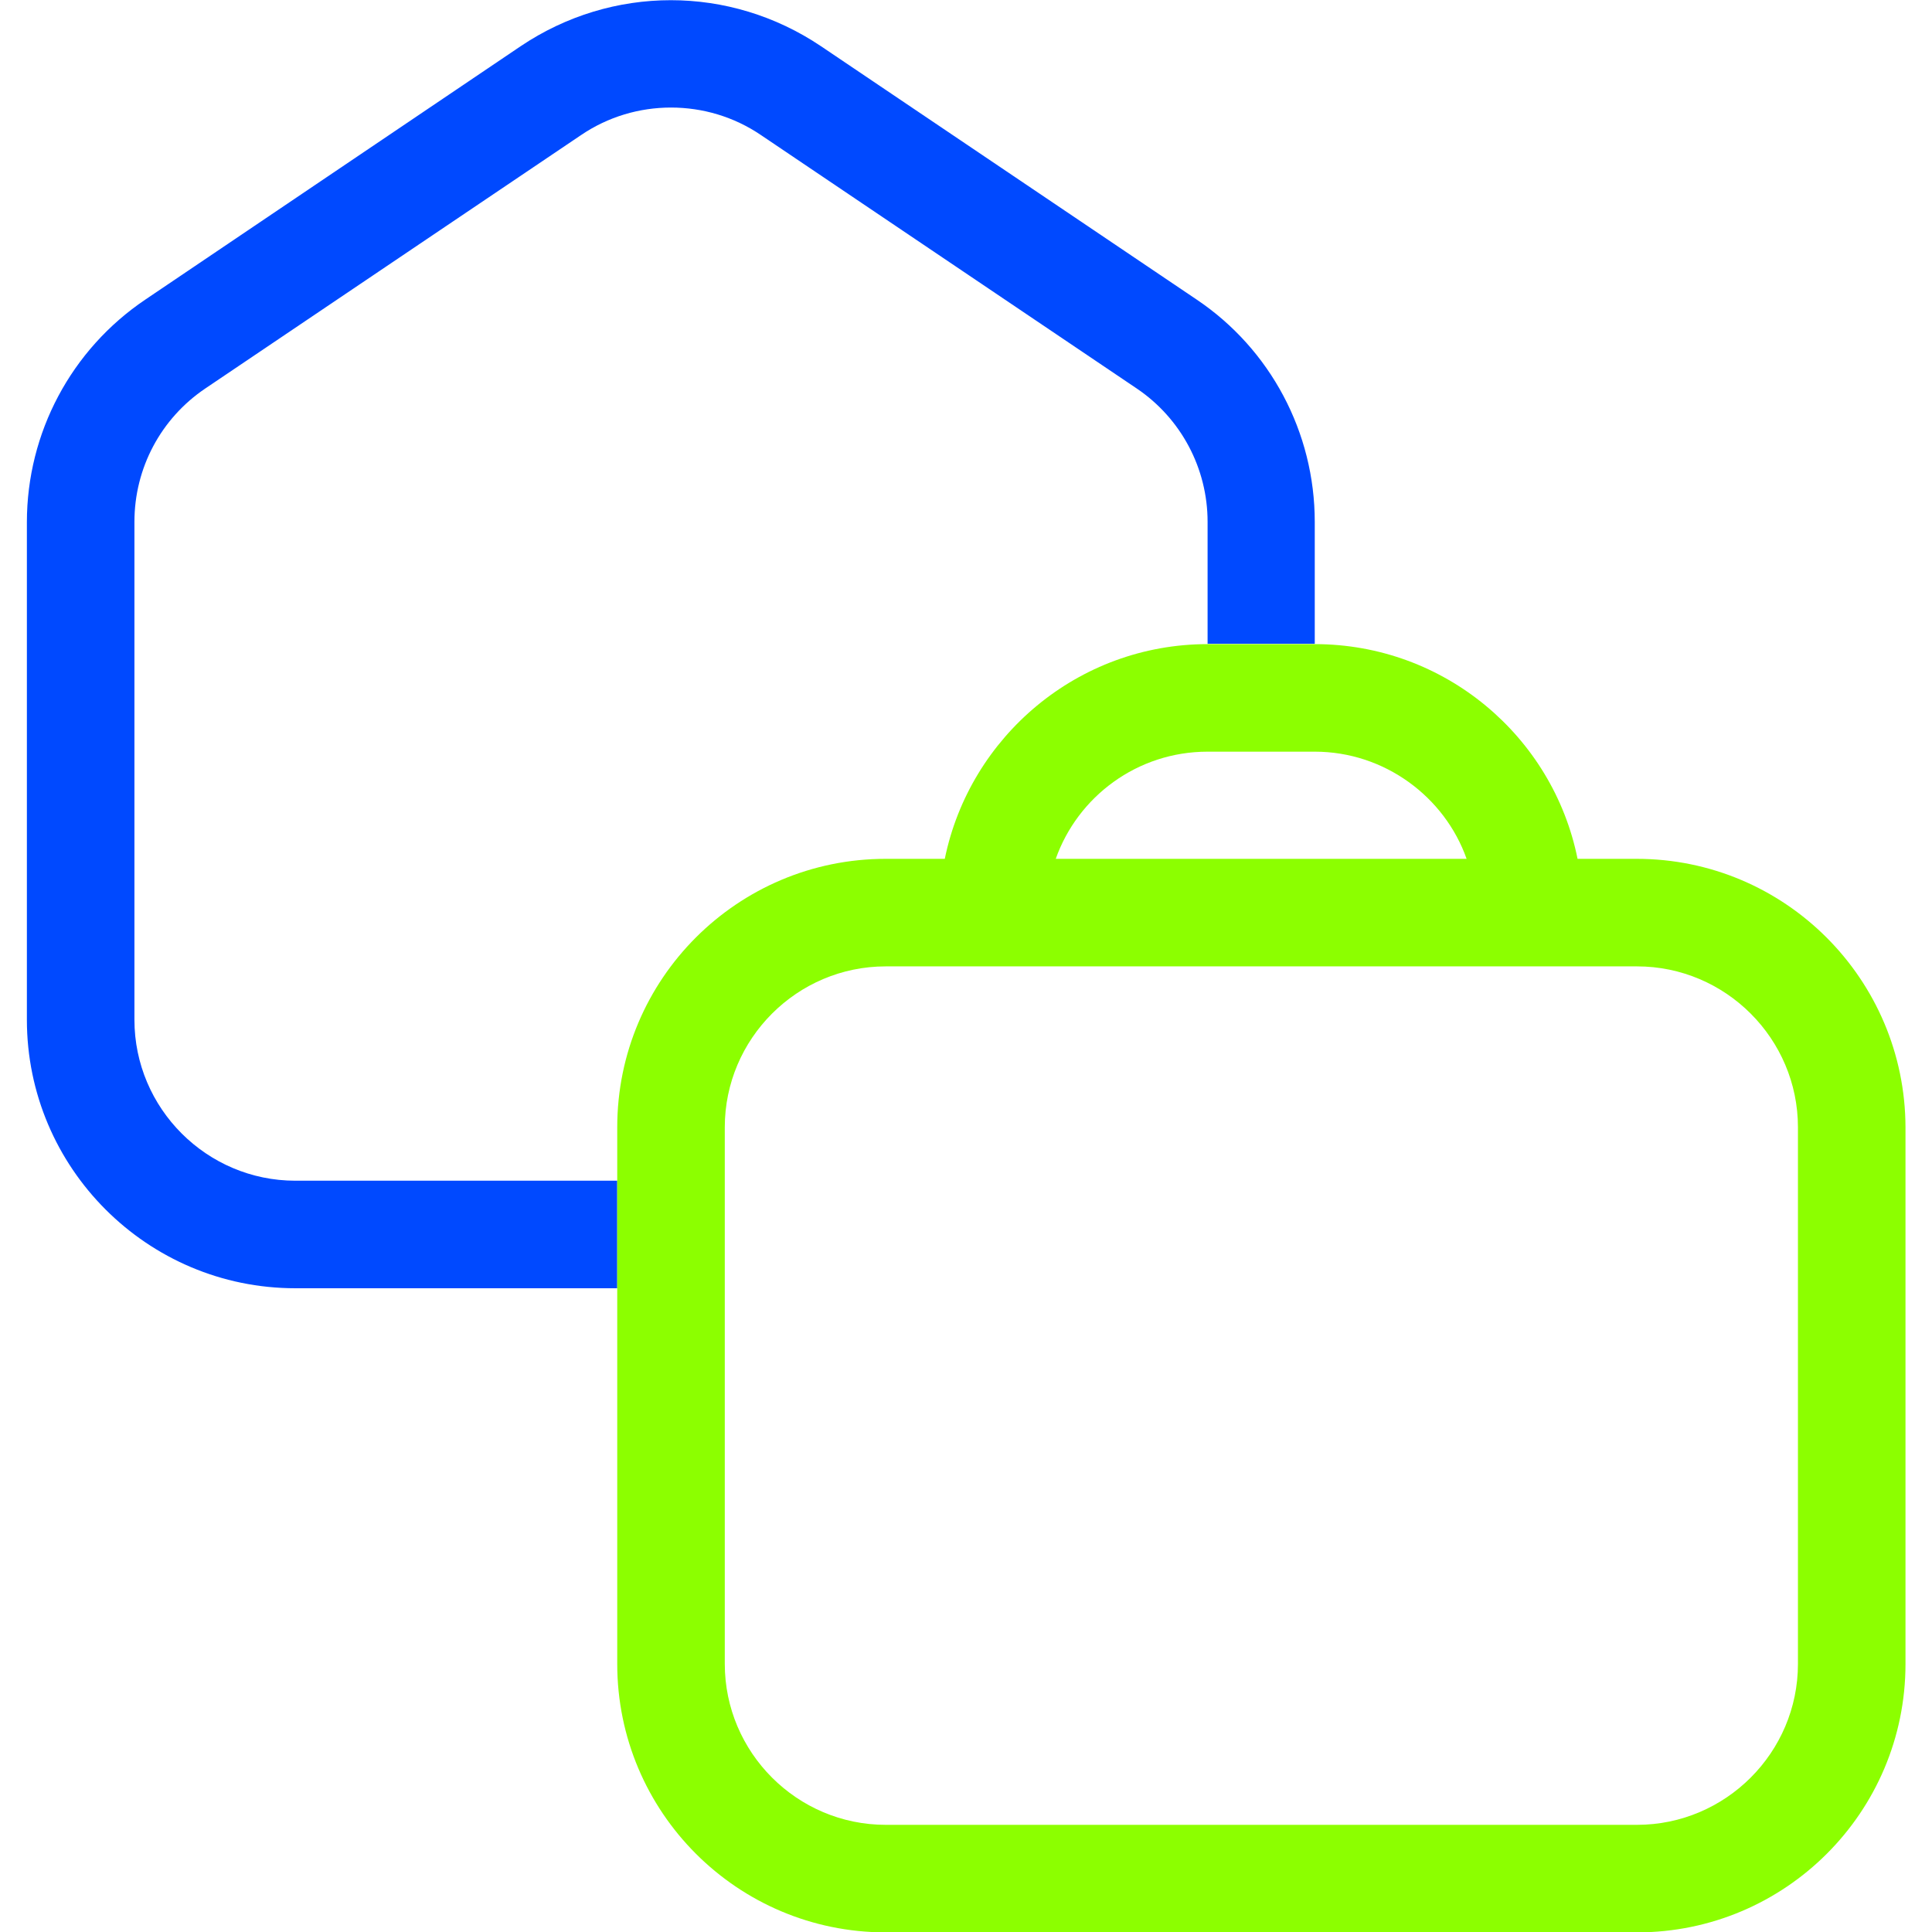
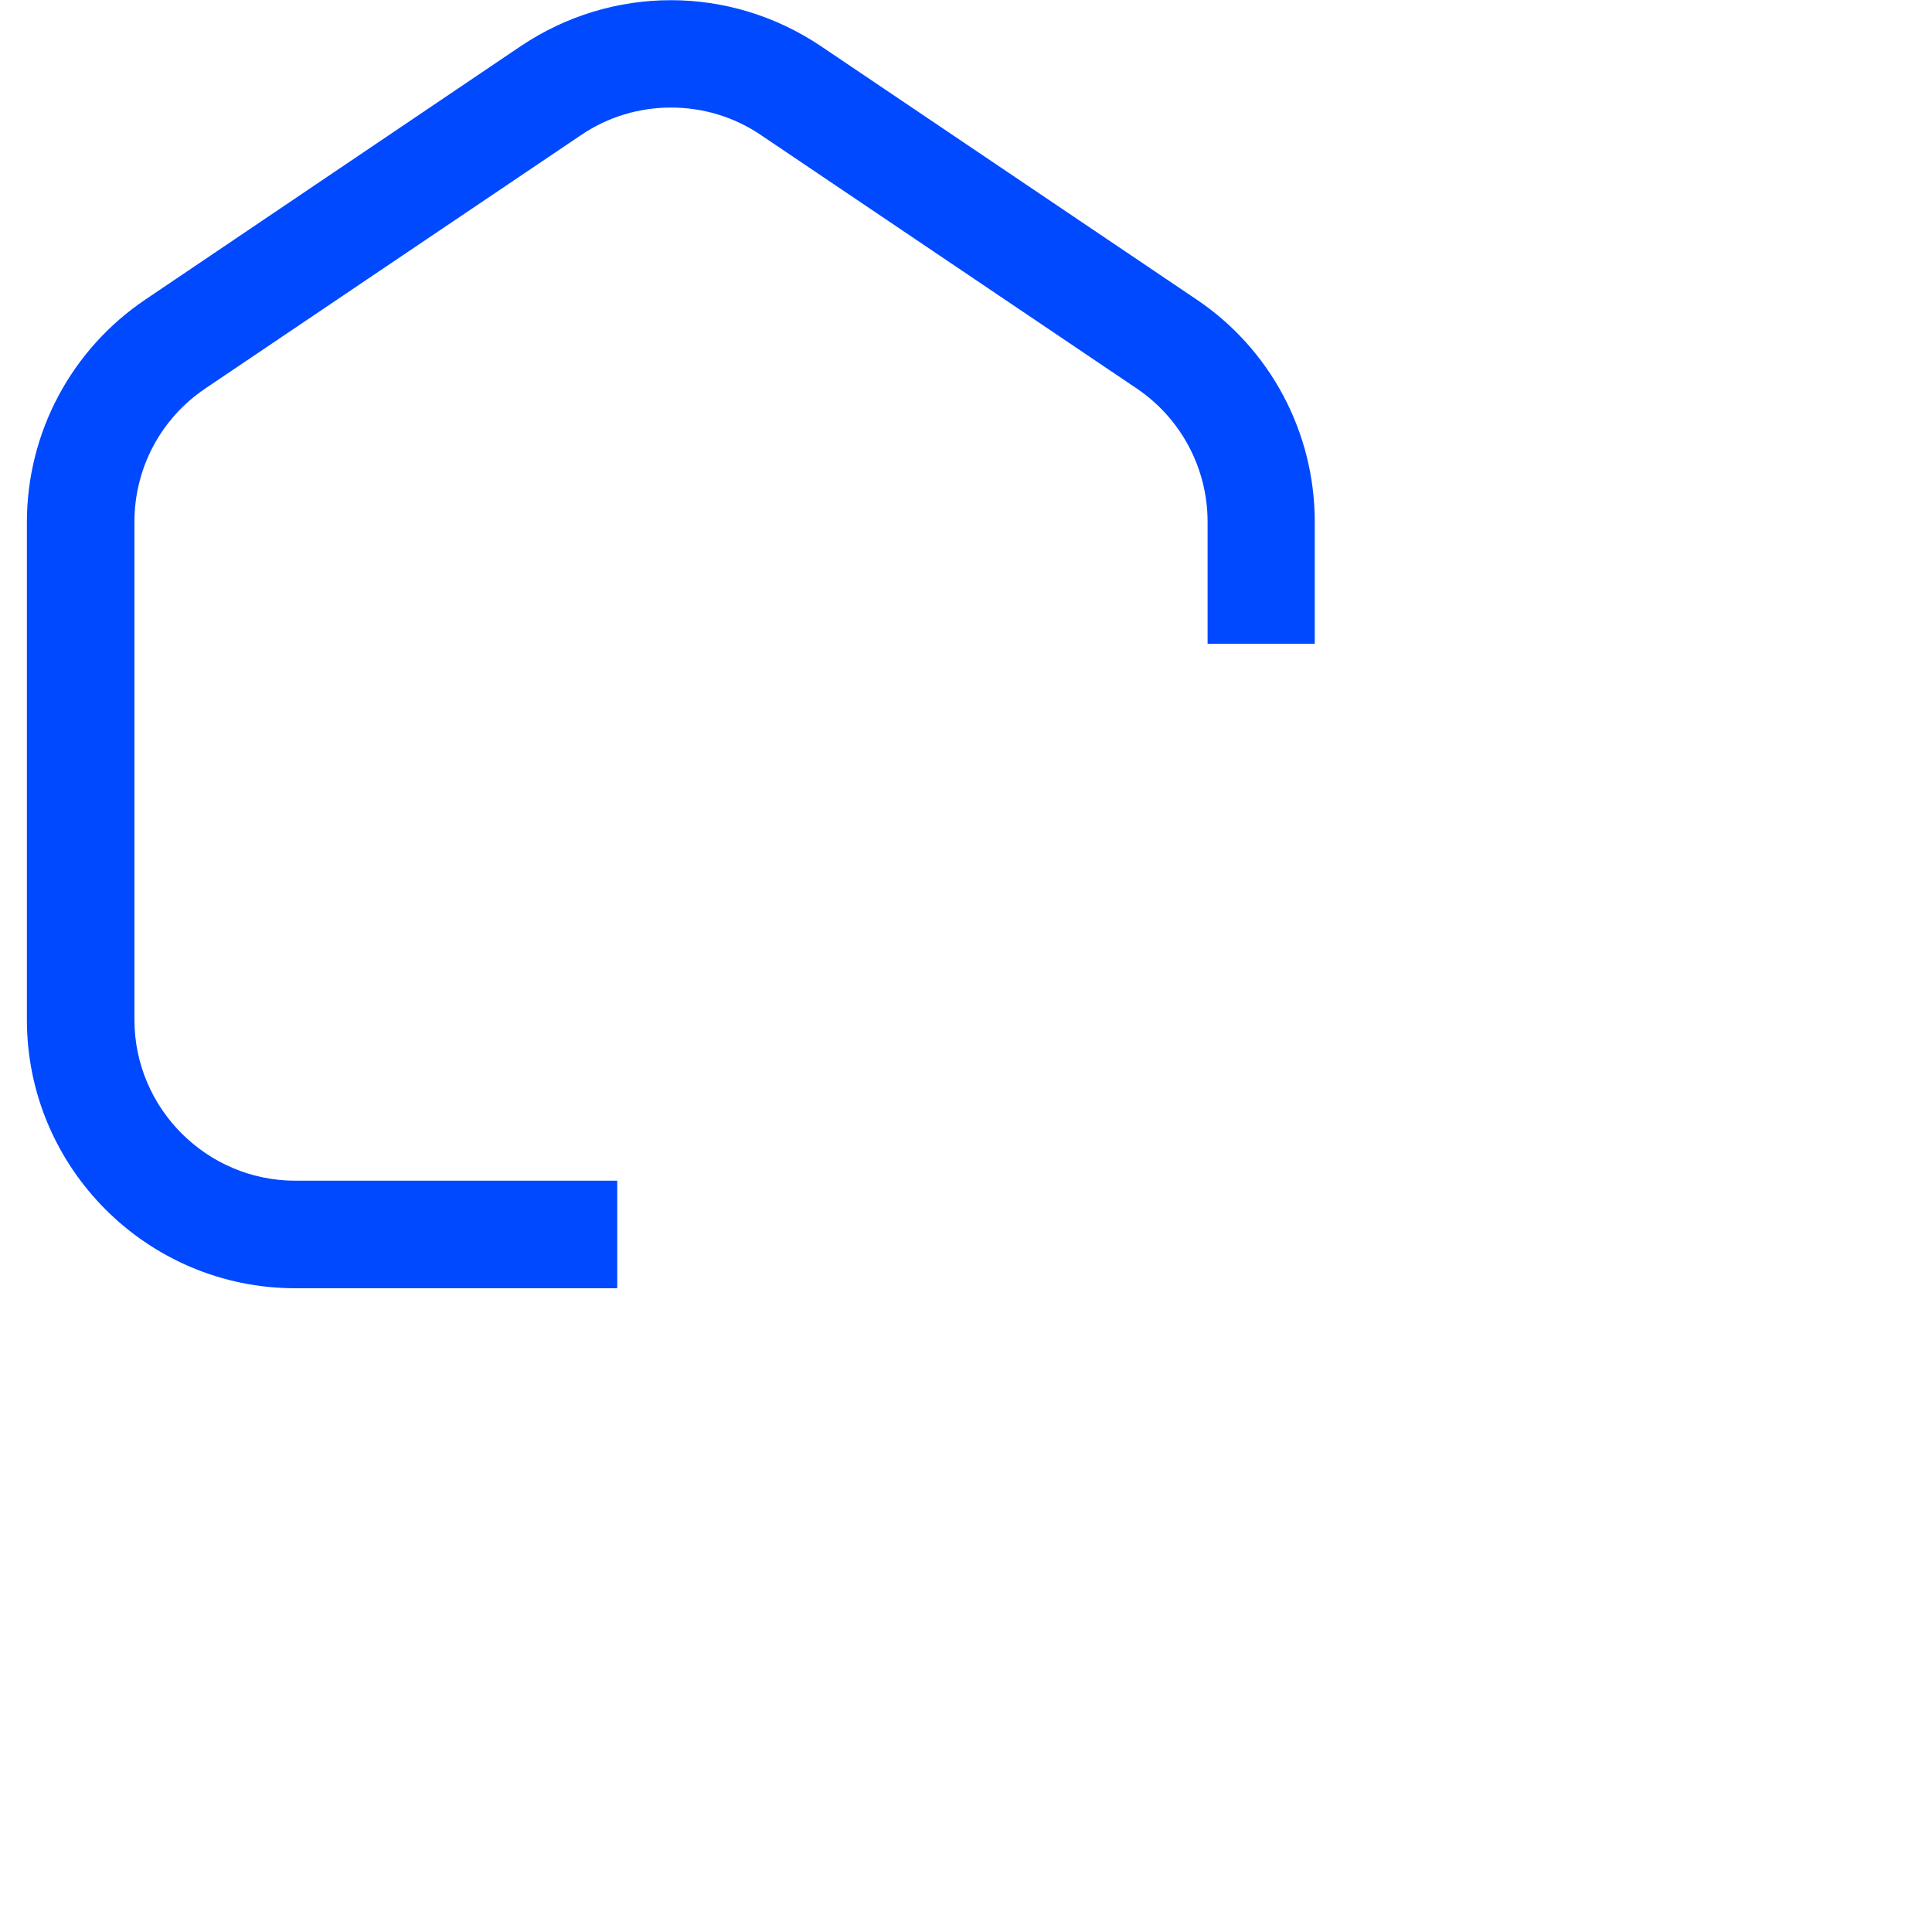
<svg xmlns="http://www.w3.org/2000/svg" version="1.1" id="Layer_1" x="0px" y="0px" viewBox="0 0 510.2 510.2" style="enable-background:new 0 0 510.2 510.2;" xml:space="preserve">
  <style type="text/css">
	.st0{fill:#000050;}
	.st1{fill:#FFFFFF;}
	.st2{fill:#0E2050;}
	.st3{fill:#0049FF;}
	.st4{fill:#FFA500;}
	.st5{fill:#8CFF00;}
	.st6{fill:#00FFA5;}
	.st7{fill:#A500B1;}
	.st8{fill:#004982;}
	.st9{fill:#123274;}
</style>
  <g>
    <g>
      <path class="st3" d="M78,311.8c-23.4,0-42.5-19.1-42.5-42.5V137.8c0-14.2,7-27.3,18.7-35.2l99.2-66.9c7.2-4.9,15.5-7.3,23.8-7.3    c8.3,0,16.6,2.4,23.8,7.3l99.2,66.9c11.7,7.9,18.7,21.1,18.7,35.2v32.2h28.3v-32.2c0-23.6-11.7-45.6-31.2-58.7l-99.2-66.9    c-24.1-16.2-55.2-16.2-79.3,0L38.4,79.1C18.8,92.3,7.1,114.3,7.1,137.9v131.4c0,39.1,31.8,70.9,70.9,70.9h85v-28.4H78z" />
    </g>
-     <path class="st5" d="M432.2,226.8h-15.6c-6.5-32.3-35.1-56.7-69.4-56.7h-28.3c-34.2,0-62.8,24.4-69.4,56.7h-15.6   c-39.1,0-70.9,31.7-70.9,70.9v141.7c0,39.1,31.7,70.9,70.9,70.9h198.4c39.1,0,70.9-31.7,70.9-70.9V297.7   C503.1,258.6,471.4,226.8,432.2,226.8z M318.9,198.5h28.3c18.4,0,34.3,11.9,40.1,28.3H278.8C284.6,210.4,300.3,198.5,318.9,198.5z    M474.8,439.4c0,23.4-19.1,42.5-42.5,42.5H233.9c-23.4,0-42.5-19.1-42.5-42.5V297.7c0-23.4,19.1-42.5,42.5-42.5h198.4   c23.4,0,42.5,19.1,42.5,42.5V439.4z" />
  </g>
</svg>